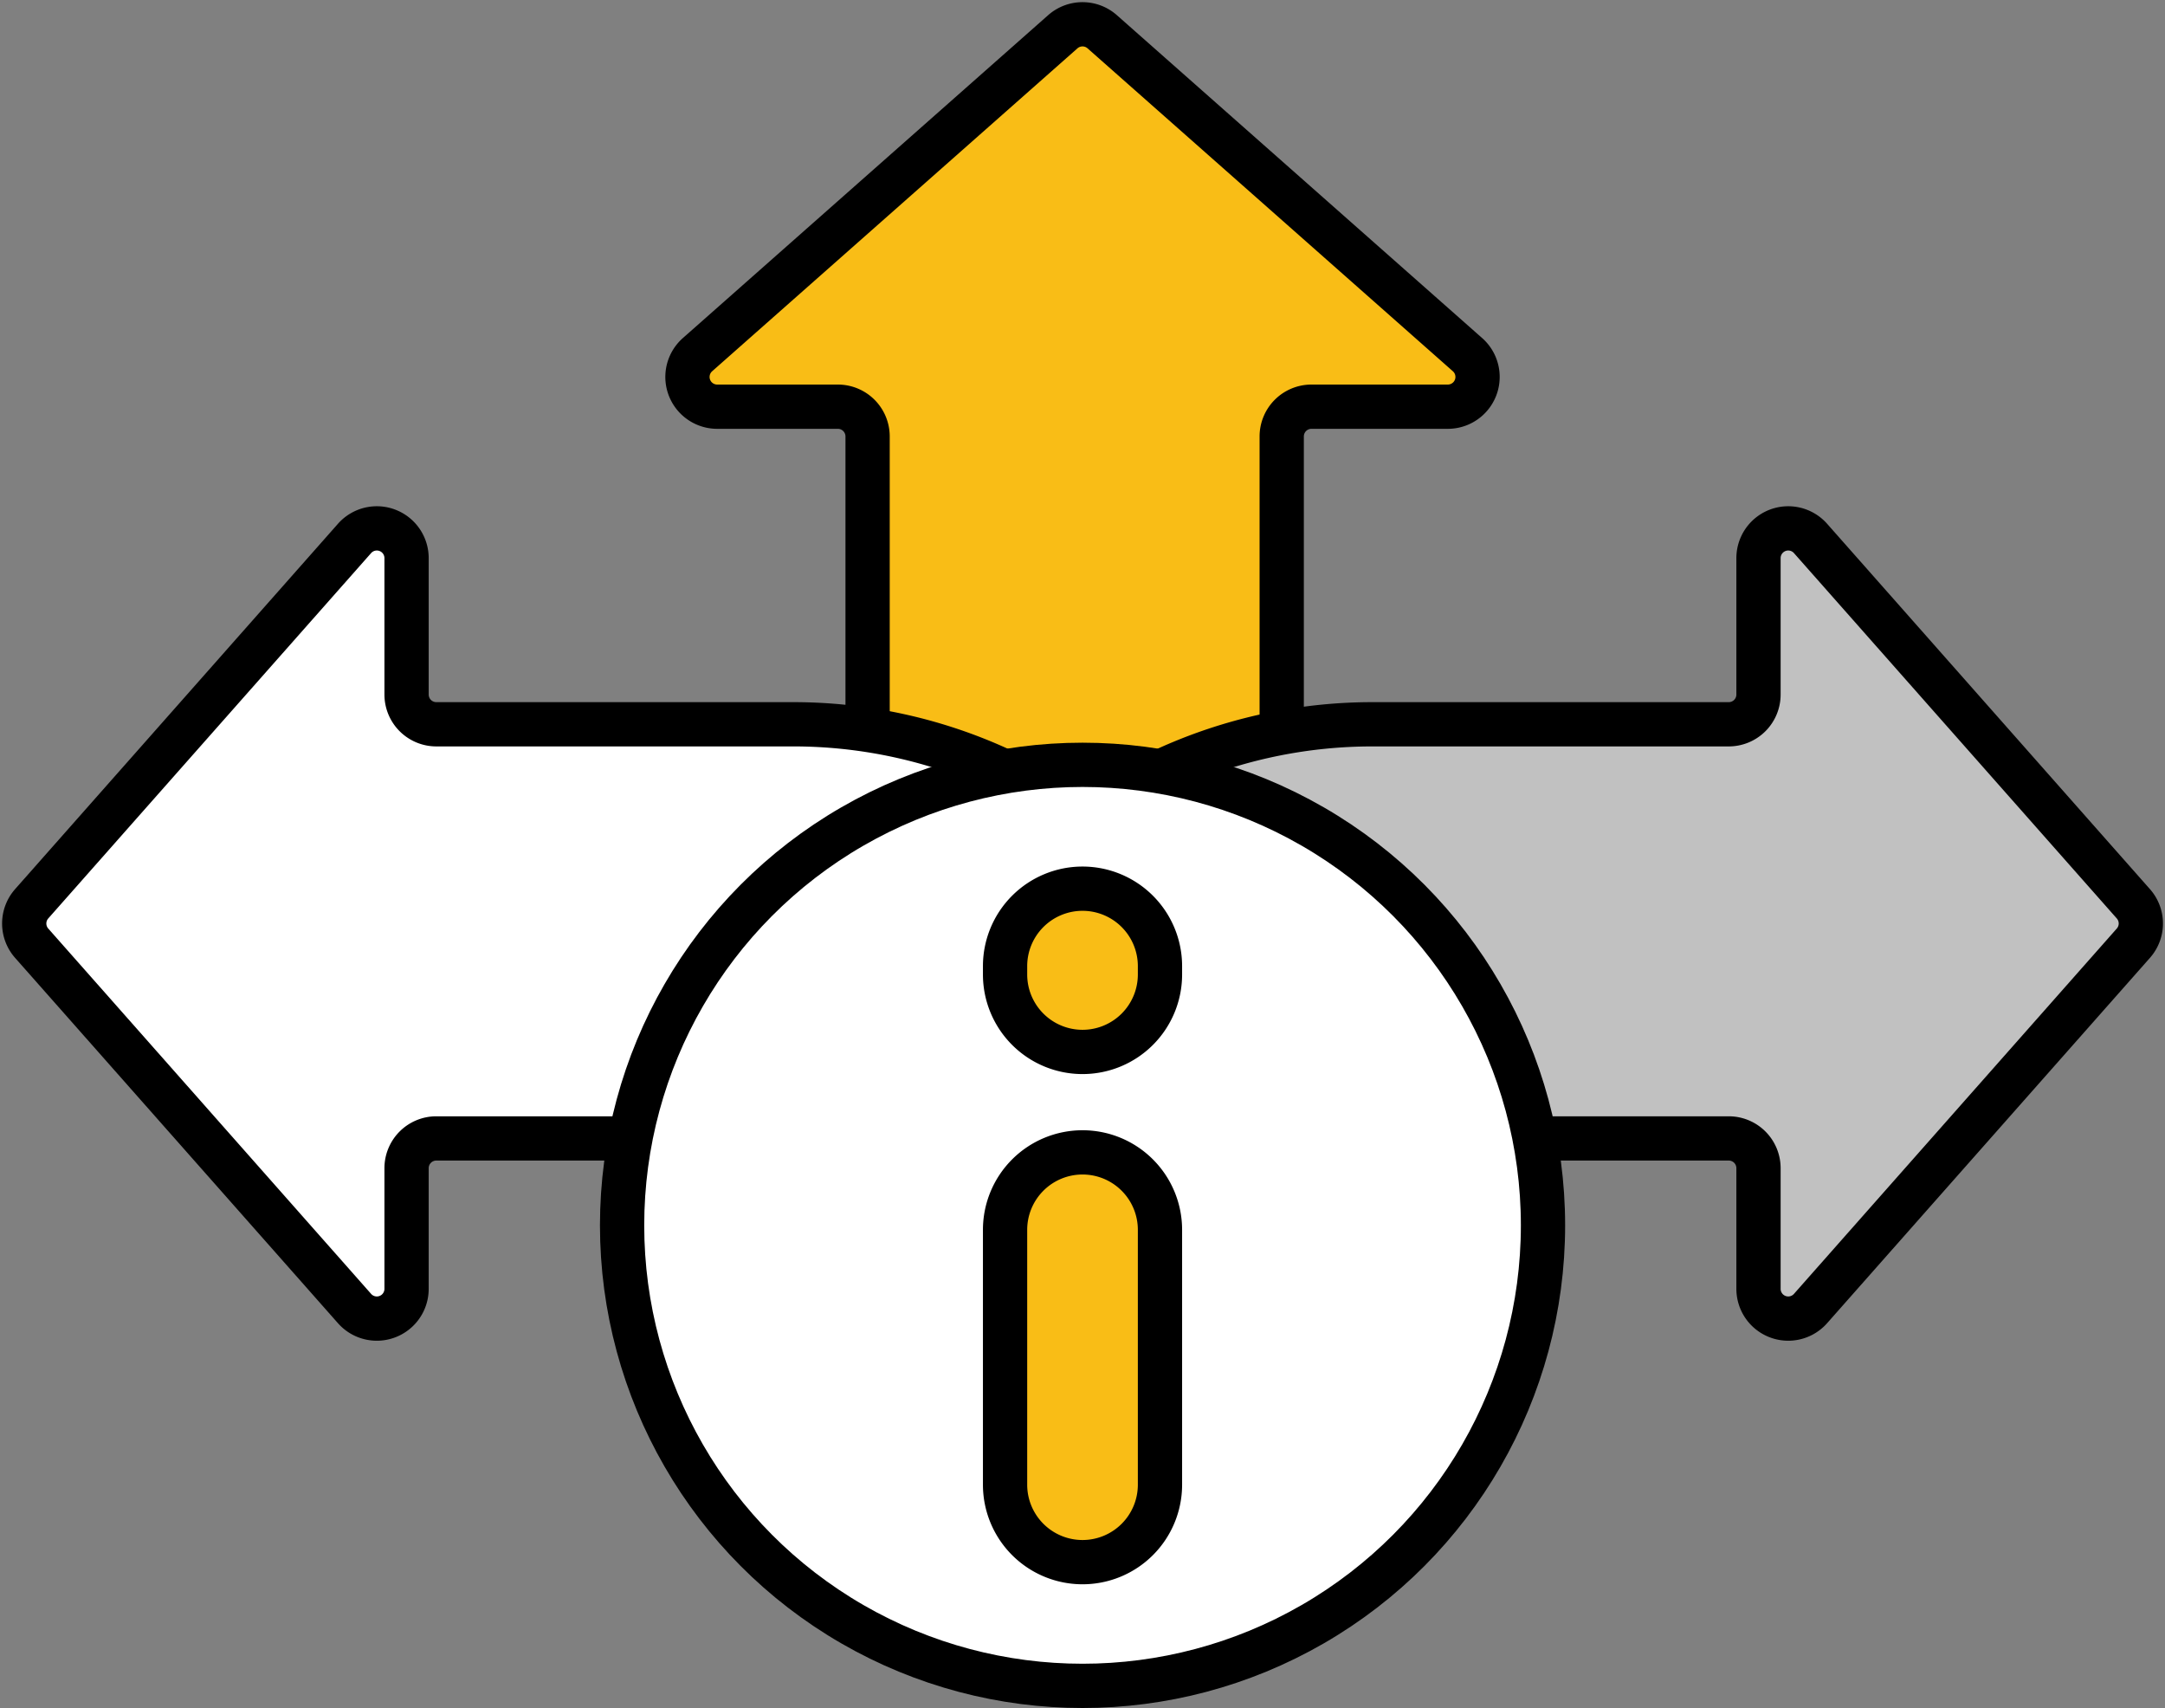
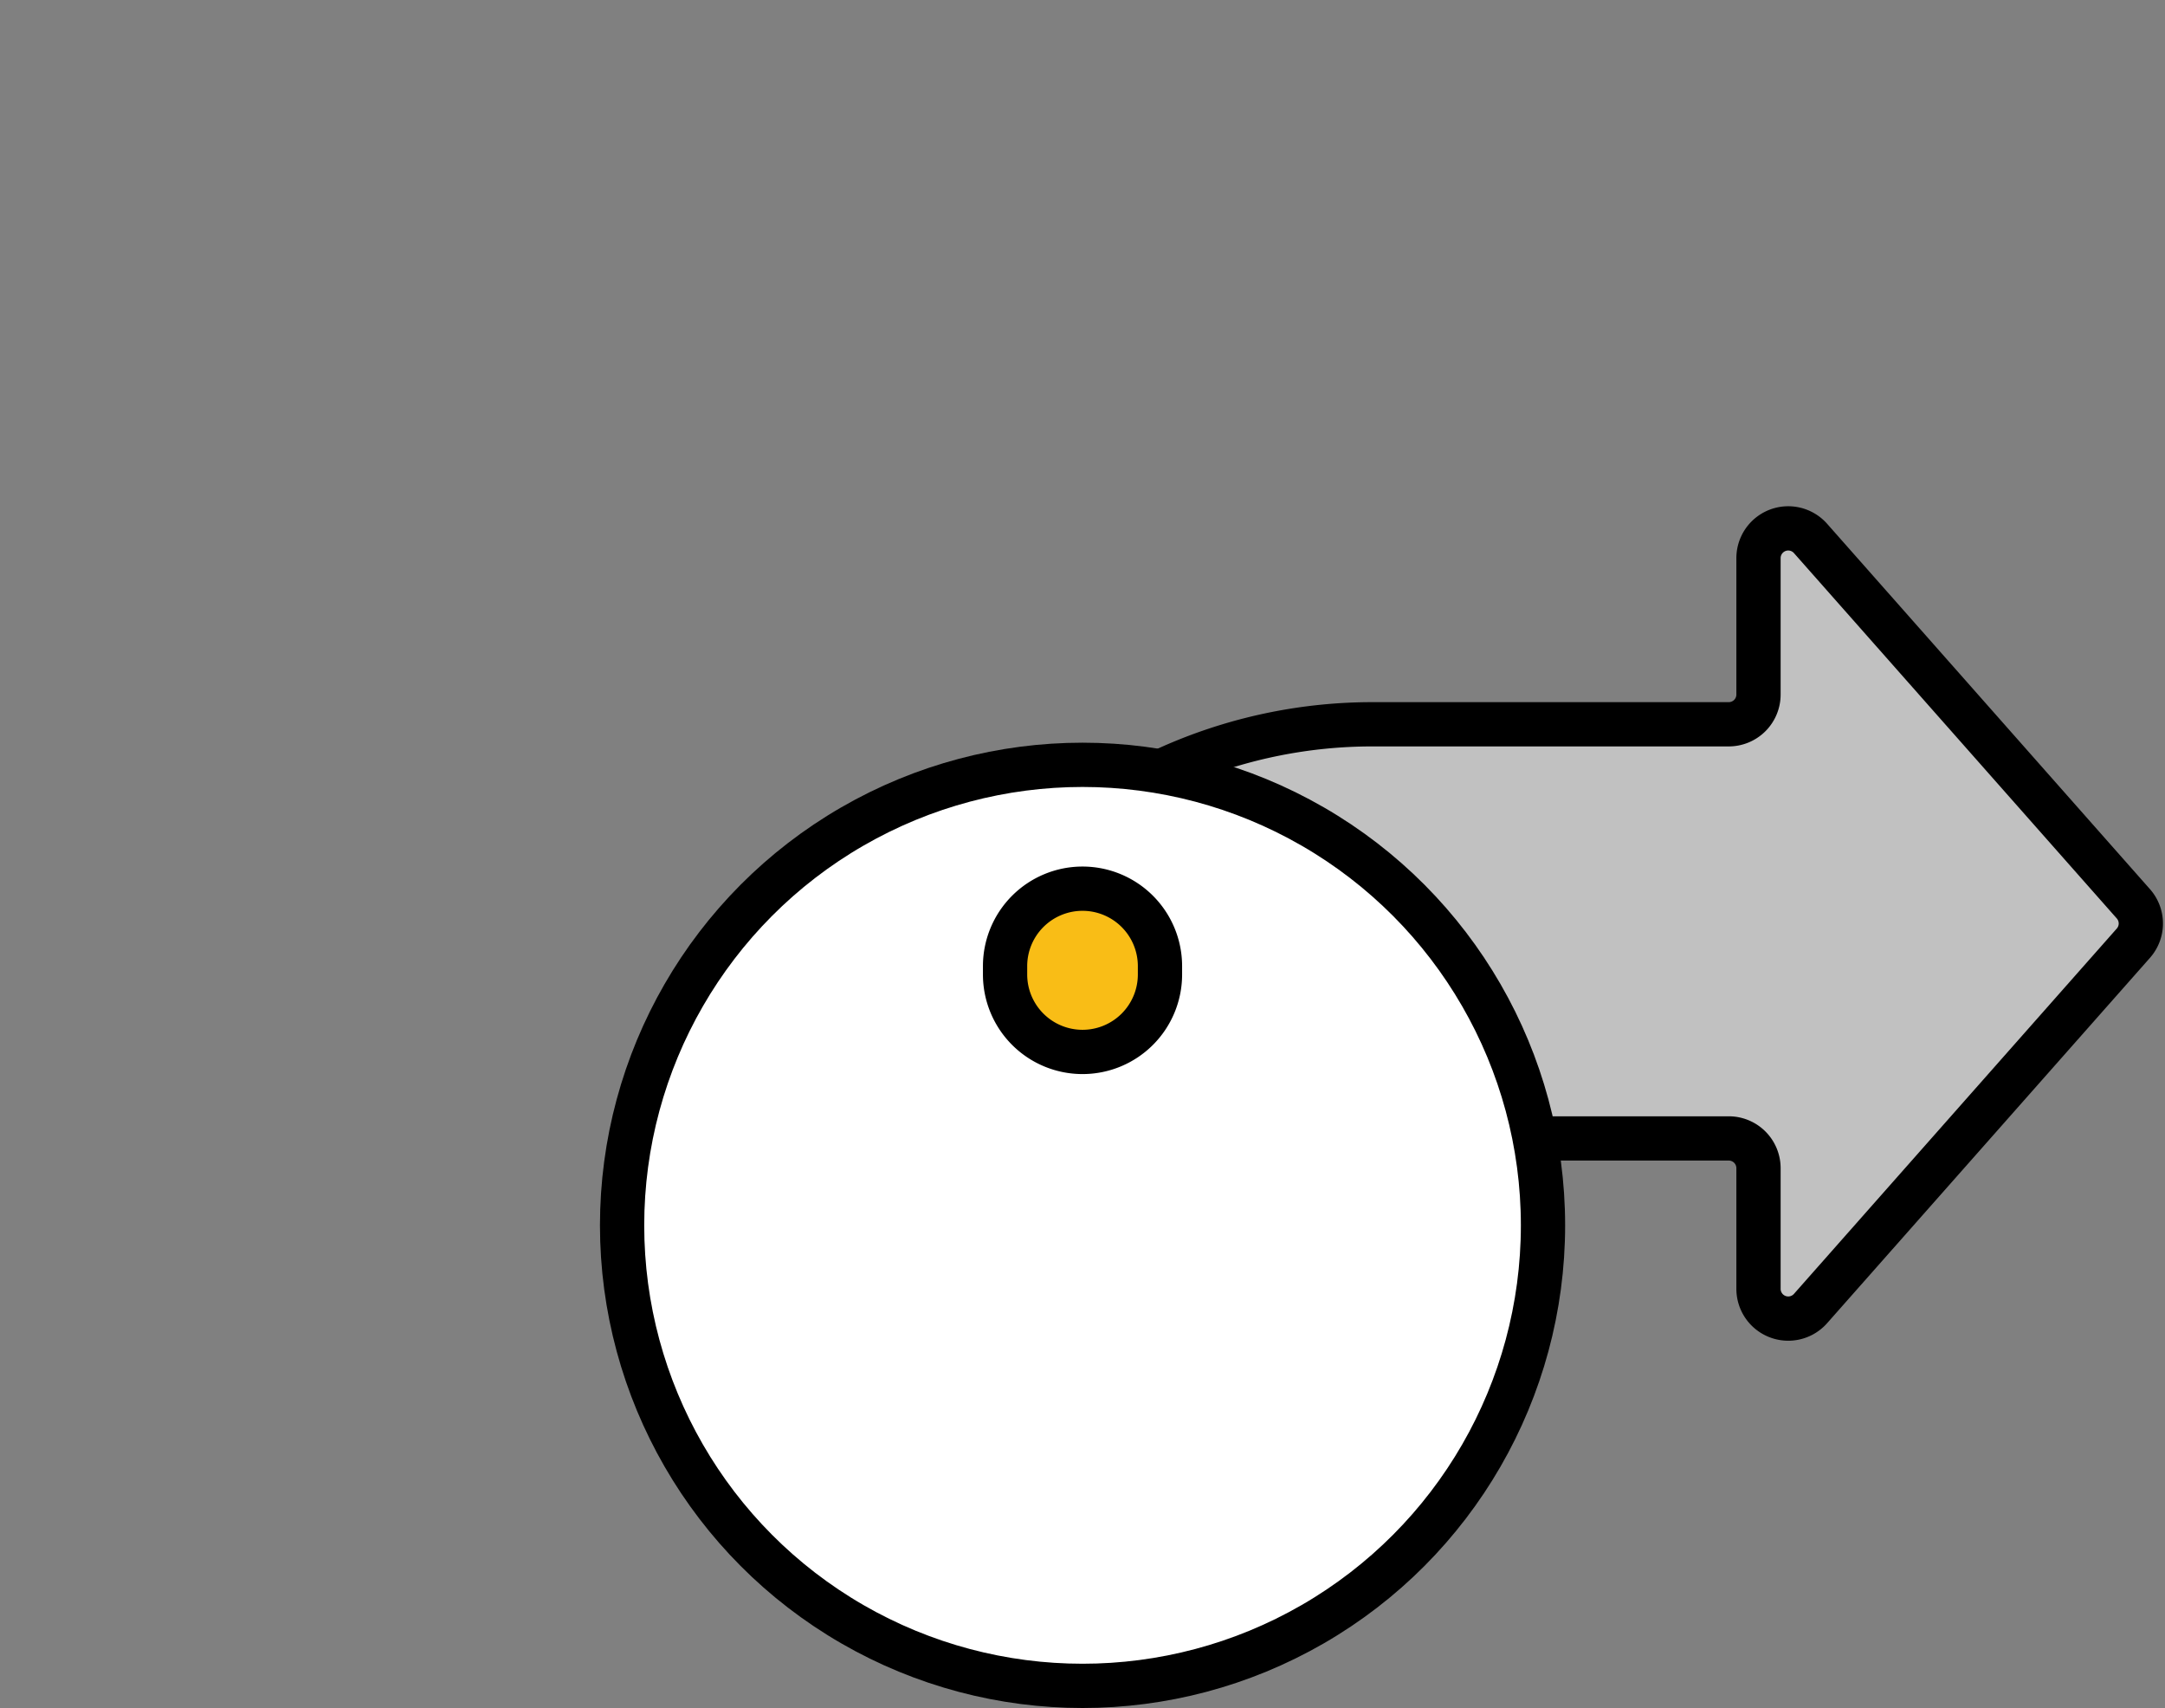
<svg xmlns="http://www.w3.org/2000/svg" width="97.832" height="77.169" viewBox="0 0 97.832 77.169">
  <rect x="0" y="0" width="97.832" height="77.169" fill="#808080" stroke="none" />
  <g id="Group_3806" data-name="Group 3806" transform="translate(-3631.063 -5318.297)">
    <g id="Group_3804" data-name="Group 3804" transform="translate(3632.161 5319.395)">
-       <path id="Path_5606" data-name="Path 5606" d="M4096.558,5359.548v-21.532a1.344,1.344,0,0,0-1.344-1.344h-5.452a1.344,1.344,0,0,1-.89-2.351l16.508-14.59a1.344,1.344,0,0,1,1.779,0l16.508,14.59a1.344,1.344,0,0,1-.89,2.351h-6.163a1.344,1.344,0,0,0-1.343,1.344v21.64" transform="translate(-4058.451 -5319.395)" fill="#f9bd16" stroke="#000" stroke-linecap="round" stroke-linejoin="round" stroke-width="2" />
-       <path id="Path_5607" data-name="Path 5607" d="M3670.622,5697.4a3.743,3.743,0,0,0-3.743-3.743h-16.1a1.344,1.344,0,0,0-1.344,1.344v5.452a1.344,1.344,0,0,1-2.351.89l-14.59-16.507a1.345,1.345,0,0,1,0-1.78l14.59-16.508a1.344,1.344,0,0,1,2.351.89v6.163a1.344,1.344,0,0,0,1.344,1.344h16.1a22.355,22.355,0,0,1,13.1,4.216" transform="translate(-3632.161 -5643.319)" fill="#fff" stroke="#000" stroke-linecap="round" stroke-linejoin="round" stroke-width="2" />
      <path id="Path_5608" data-name="Path 5608" d="M4236.5,5702.08V5697.4a3.743,3.743,0,0,1,3.743-3.743h16.1a1.344,1.344,0,0,1,1.344,1.344v5.452a1.344,1.344,0,0,0,2.351.89l14.589-16.507a1.344,1.344,0,0,0,0-1.78l-14.589-16.508a1.344,1.344,0,0,0-2.351.89v6.163a1.344,1.344,0,0,1-1.344,1.344h-16.1a22.457,22.457,0,0,0-22.456,22.457v4.361" transform="translate(-4179.322 -5643.319)" fill="#c1c1c1" stroke="#000" stroke-linecap="round" stroke-linejoin="round" stroke-width="2" />
    </g>
    <g id="Group_3805" data-name="Group 3805" transform="translate(3659.174 5352.853)">
      <circle id="Ellipse_82" data-name="Ellipse 82" cx="20.807" cy="20.807" r="20.807" transform="translate(0)" fill="#fff" stroke="#000" stroke-linecap="round" stroke-linejoin="round" stroke-width="2" />
-       <path id="Path_5609" data-name="Path 5609" d="M4310.418,6113.845h0a3.5,3.5,0,0,1-3.5-3.5v-11.514a3.5,3.5,0,0,1,3.5-3.5h0a3.5,3.5,0,0,1,3.5,3.5v11.514A3.5,3.5,0,0,1,4310.418,6113.845Z" transform="translate(-4289.612 -6077.821)" fill="#f9bd16" stroke="#000" stroke-linecap="round" stroke-linejoin="round" stroke-width="2" />
      <path id="Path_5610" data-name="Path 5610" d="M4310.418,5921.322h0a3.5,3.5,0,0,1-3.5-3.5v-.376a3.5,3.5,0,0,1,3.5-3.5h0a3.5,3.5,0,0,1,3.5,3.5v.376A3.5,3.5,0,0,1,4310.418,5921.322Z" transform="translate(-4289.612 -5908.35)" fill="#f9bd16" stroke="#000" stroke-linecap="round" stroke-linejoin="round" stroke-width="2" />
    </g>
  </g>
</svg>